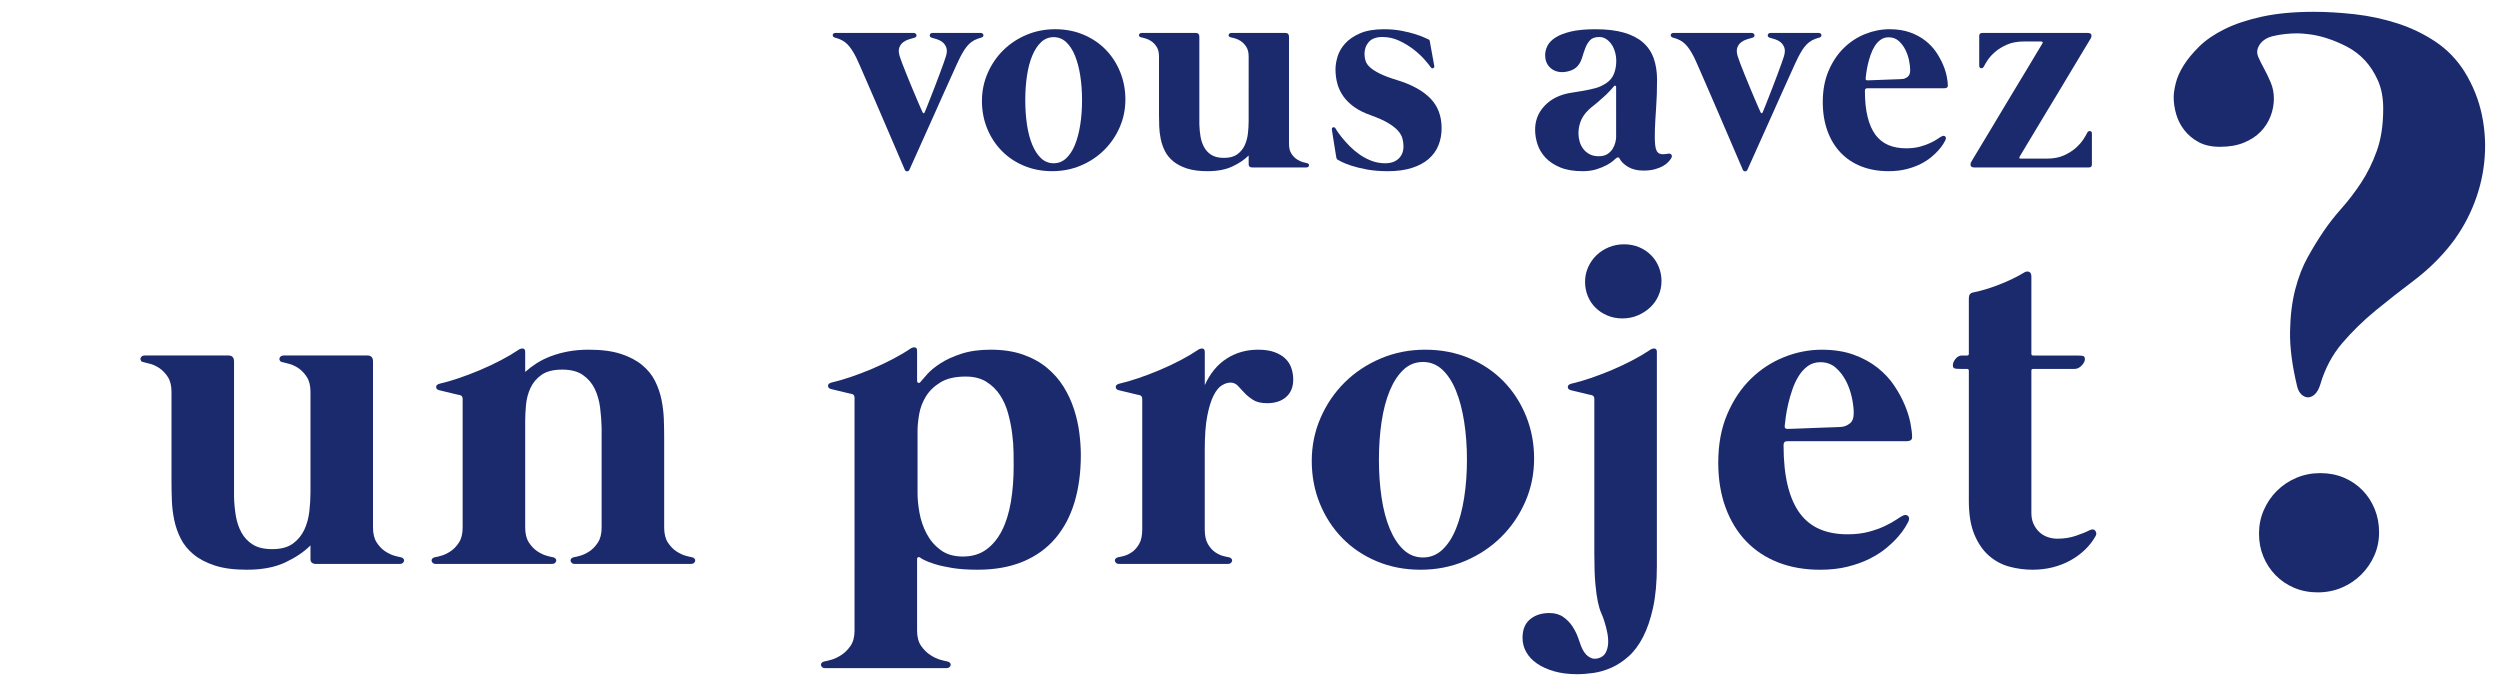
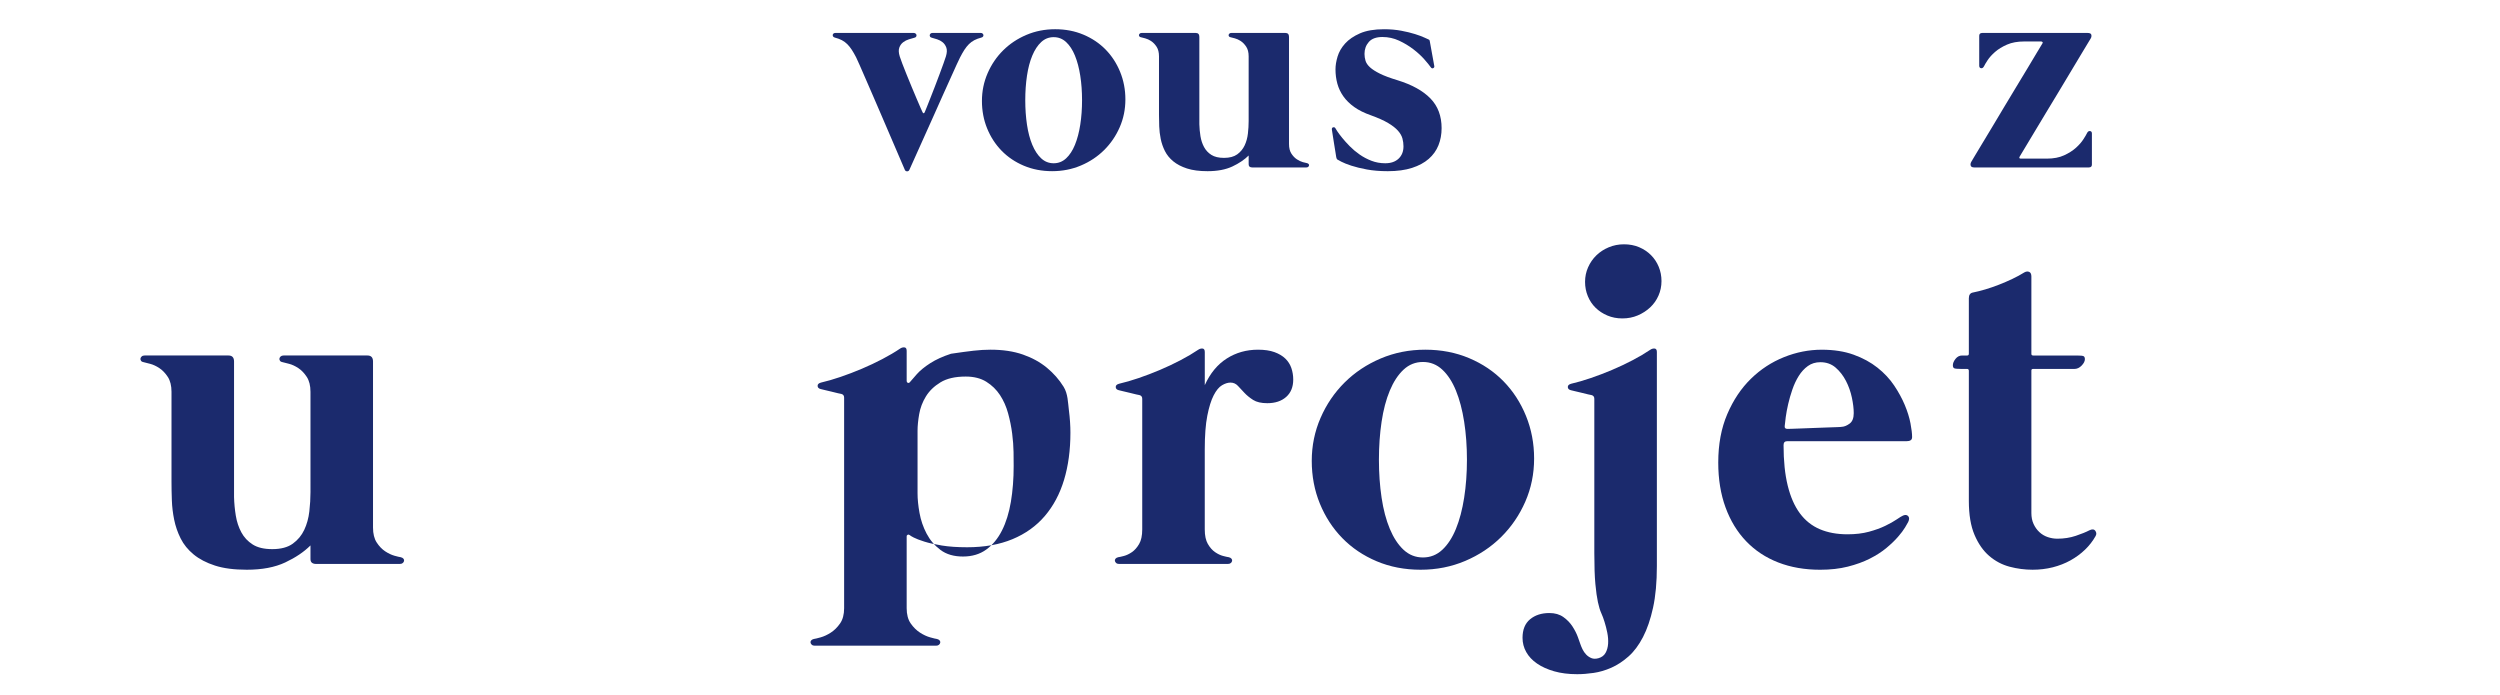
<svg xmlns="http://www.w3.org/2000/svg" version="1.1" id="Calque_1" x="0px" y="0px" width="435px" height="121px" viewBox="0 0 435 121" enable-background="new 0 0 435 121" xml:space="preserve">
  <g>
    <path fill="#1B2A6D" d="M167.06,9.973c-0.104,0.191-0.308,0.62-0.611,1.287c-0.303,0.667-0.672,1.482-1.104,2.444   c-0.434,0.962-0.91,2.02-1.43,3.172c-0.521,1.153-1.04,2.319-1.561,3.498c-1.231,2.756-2.609,5.824-4.134,9.204   c-0.087,0.156-0.213,0.234-0.377,0.234c-0.165,0-0.291-0.07-0.378-0.208c-1.438-3.38-2.756-6.449-3.952-9.205   c-0.503-1.179-1.005-2.344-1.508-3.497s-0.962-2.21-1.378-3.172s-0.771-1.776-1.066-2.444s-0.493-1.105-0.598-1.313   c-0.26-0.502-0.512-0.94-0.754-1.313c-0.243-0.373-0.503-0.697-0.78-0.975c-0.277-0.277-0.59-0.507-0.936-0.689   c-0.348-0.182-0.755-0.333-1.223-0.455c-0.139-0.034-0.238-0.095-0.299-0.182s-0.087-0.178-0.078-0.273   c0.009-0.095,0.052-0.177,0.13-0.247s0.187-0.104,0.325-0.104h13.65c0.121,0,0.226,0.035,0.312,0.104   c0.086,0.069,0.139,0.152,0.156,0.247c0.017,0.096,0,0.191-0.053,0.286c-0.052,0.096-0.155,0.161-0.312,0.195   c-0.26,0.069-0.576,0.16-0.949,0.273s-0.711,0.286-1.014,0.52c-0.304,0.234-0.524,0.546-0.663,0.936   c-0.14,0.39-0.113,0.897,0.078,1.521c0.086,0.277,0.237,0.702,0.455,1.274c0.216,0.572,0.468,1.209,0.754,1.911   s0.585,1.43,0.896,2.184c0.312,0.754,0.603,1.443,0.871,2.067s0.494,1.148,0.676,1.573c0.183,0.425,0.29,0.663,0.325,0.715   c0.121,0.225,0.243,0.225,0.364,0c0.052-0.121,0.169-0.407,0.351-0.858c0.183-0.45,0.399-0.997,0.65-1.638s0.521-1.331,0.806-2.067   c0.286-0.736,0.555-1.447,0.807-2.132c0.251-0.685,0.477-1.3,0.676-1.846s0.334-0.94,0.403-1.183   c0.19-0.624,0.217-1.131,0.078-1.521c-0.14-0.39-0.352-0.702-0.638-0.936c-0.286-0.234-0.606-0.407-0.962-0.52   s-0.663-0.204-0.923-0.273c-0.156-0.035-0.26-0.1-0.312-0.195c-0.053-0.095-0.07-0.19-0.053-0.286   c0.018-0.095,0.065-0.177,0.144-0.247s0.186-0.104,0.325-0.104h8.424c0.121,0,0.221,0.035,0.299,0.104s0.126,0.152,0.144,0.247   c0.017,0.096-0.005,0.187-0.065,0.273s-0.16,0.147-0.299,0.182c-0.468,0.122-0.876,0.273-1.222,0.455   c-0.348,0.182-0.659,0.412-0.937,0.689c-0.277,0.278-0.537,0.603-0.78,0.975C167.571,9.033,167.319,9.47,167.06,9.973z" />
    <path fill="#1B2A6D" d="M183.597,5.084c1.785,0,3.428,0.316,4.928,0.949c1.499,0.633,2.786,1.5,3.861,2.6   c1.074,1.101,1.915,2.396,2.521,3.887c0.606,1.491,0.91,3.085,0.91,4.784c0,1.716-0.329,3.328-0.988,4.836   c-0.658,1.508-1.56,2.83-2.704,3.965c-1.144,1.136-2.492,2.033-4.043,2.691c-1.552,0.658-3.22,0.988-5.005,0.988   c-1.786,0-3.429-0.316-4.928-0.949c-1.499-0.633-2.786-1.5-3.861-2.6c-1.074-1.101-1.915-2.392-2.521-3.875   c-0.607-1.482-0.91-3.081-0.91-4.797c0-1.699,0.329-3.307,0.988-4.823c0.658-1.517,1.56-2.843,2.704-3.979   c1.144-1.135,2.491-2.032,4.043-2.691C180.143,5.414,181.812,5.084,183.597,5.084z M183.337,28.408   c0.832,0,1.556-0.286,2.171-0.858c0.615-0.572,1.127-1.356,1.534-2.353s0.715-2.163,0.923-3.498   c0.208-1.334,0.312-2.756,0.312-4.264c0-1.508-0.104-2.929-0.312-4.264c-0.208-1.334-0.516-2.5-0.923-3.497   c-0.407-0.997-0.919-1.781-1.534-2.353c-0.615-0.572-1.339-0.858-2.171-0.858s-1.556,0.286-2.171,0.858   c-0.615,0.572-1.131,1.356-1.547,2.353c-0.416,0.997-0.725,2.163-0.924,3.497c-0.199,1.335-0.299,2.756-0.299,4.264   c0,1.508,0.1,2.93,0.299,4.264c0.199,1.335,0.508,2.501,0.924,3.498s0.932,1.781,1.547,2.353   C181.781,28.122,182.505,28.408,183.337,28.408z" />
    <path fill="#1B2A6D" d="M227.408,28.382c0.139,0.035,0.238,0.091,0.299,0.169s0.082,0.161,0.065,0.247   c-0.018,0.087-0.065,0.165-0.144,0.234c-0.078,0.069-0.187,0.104-0.325,0.104h-9.412c-0.191,0-0.343-0.043-0.455-0.13   c-0.113-0.086-0.169-0.225-0.169-0.416v-1.534c-0.729,0.728-1.673,1.365-2.834,1.911c-1.162,0.546-2.601,0.819-4.316,0.819   c-1.422,0-2.613-0.156-3.575-0.468s-1.76-0.728-2.393-1.248s-1.117-1.118-1.456-1.794c-0.338-0.676-0.58-1.378-0.728-2.106   s-0.234-1.452-0.26-2.171c-0.026-0.719-0.039-1.391-0.039-2.015V9.817c0-0.693-0.14-1.252-0.416-1.677   c-0.277-0.424-0.594-0.754-0.949-0.988c-0.355-0.234-0.702-0.394-1.04-0.481s-0.576-0.147-0.715-0.182   c-0.139-0.017-0.238-0.069-0.299-0.156c-0.061-0.086-0.082-0.173-0.065-0.26c0.018-0.086,0.065-0.165,0.143-0.234   c0.078-0.069,0.187-0.104,0.325-0.104h9.413c0.416,0,0.624,0.225,0.624,0.676v15.211c0.017,0.693,0.082,1.387,0.194,2.08   c0.113,0.693,0.321,1.322,0.624,1.885c0.304,0.563,0.729,1.019,1.274,1.365c0.546,0.347,1.278,0.52,2.197,0.52   c0.971,0,1.737-0.204,2.301-0.611s0.992-0.923,1.287-1.547s0.485-1.313,0.572-2.067c0.086-0.754,0.13-1.478,0.13-2.171V9.817   c0-0.693-0.139-1.252-0.416-1.677c-0.277-0.424-0.594-0.754-0.949-0.988c-0.355-0.234-0.702-0.394-1.04-0.481   s-0.576-0.147-0.715-0.182c-0.139-0.017-0.238-0.069-0.299-0.156c-0.062-0.086-0.083-0.173-0.065-0.26   c0.018-0.086,0.065-0.165,0.144-0.234c0.077-0.069,0.186-0.104,0.324-0.104h9.413c0.416,0,0.624,0.225,0.624,0.676v18.643   c0,0.693,0.139,1.252,0.416,1.677c0.276,0.425,0.594,0.754,0.949,0.988c0.354,0.234,0.701,0.399,1.04,0.494   C227.031,28.308,227.269,28.365,227.408,28.382z" />
    <path fill="#1B2A6D" d="M232.504,27.342c0-0.035-0.039-0.282-0.116-0.741c-0.078-0.459-0.161-0.966-0.247-1.521   c-0.087-0.555-0.169-1.079-0.247-1.573c-0.078-0.494-0.126-0.801-0.144-0.923c-0.035-0.243,0.035-0.386,0.208-0.429   c0.173-0.043,0.304,0.004,0.391,0.143c0.017,0.052,0.13,0.234,0.338,0.546s0.494,0.694,0.857,1.144   c0.364,0.451,0.802,0.936,1.313,1.456c0.511,0.52,1.083,1.001,1.716,1.443s1.322,0.806,2.067,1.092   c0.745,0.286,1.543,0.429,2.392,0.429c0.988,0,1.764-0.269,2.327-0.806c0.563-0.537,0.846-1.248,0.846-2.132   c0-0.468-0.062-0.927-0.183-1.378c-0.121-0.45-0.381-0.901-0.779-1.352c-0.399-0.45-0.972-0.897-1.717-1.339   s-1.742-0.888-2.99-1.339c-1.144-0.399-2.105-0.875-2.886-1.43s-1.413-1.174-1.898-1.859c-0.485-0.685-0.836-1.421-1.053-2.21   c-0.217-0.789-0.325-1.625-0.325-2.509c0-0.676,0.121-1.417,0.364-2.223c0.242-0.806,0.68-1.561,1.313-2.262   c0.632-0.702,1.495-1.291,2.587-1.768c1.092-0.477,2.487-0.715,4.186-0.715c1.075,0,2.071,0.087,2.99,0.26s1.721,0.368,2.405,0.585   s1.23,0.42,1.639,0.611c0.406,0.191,0.637,0.295,0.688,0.312c0.104,0.052,0.165,0.096,0.183,0.13   c0.017,0.035,0.034,0.095,0.052,0.182c0,0.035,0.043,0.273,0.13,0.715c0.087,0.442,0.173,0.923,0.26,1.443s0.173,0.997,0.26,1.43   c0.087,0.434,0.131,0.676,0.131,0.728c0.034,0.173-0.026,0.299-0.183,0.377s-0.295,0.03-0.416-0.143   c-0.243-0.347-0.624-0.814-1.144-1.404c-0.521-0.589-1.153-1.17-1.898-1.742c-0.745-0.572-1.573-1.07-2.483-1.495   s-1.876-0.637-2.898-0.637c-1.075,0-1.864,0.286-2.366,0.858c-0.503,0.572-0.754,1.265-0.754,2.08c0,0.416,0.061,0.819,0.182,1.209   s0.381,0.767,0.78,1.131c0.398,0.364,0.975,0.732,1.729,1.105c0.754,0.373,1.764,0.75,3.029,1.131   c2.53,0.78,4.446,1.837,5.746,3.172c1.301,1.335,1.95,3.06,1.95,5.174c0,1.075-0.182,2.067-0.546,2.977   c-0.364,0.91-0.928,1.699-1.69,2.366c-0.763,0.667-1.733,1.192-2.912,1.573c-1.179,0.381-2.583,0.572-4.212,0.572   c-1.369,0-2.587-0.1-3.653-0.299c-1.065-0.2-1.968-0.42-2.704-0.663c-0.736-0.243-1.312-0.472-1.729-0.689   s-0.659-0.351-0.729-0.403c-0.035-0.034-0.064-0.086-0.091-0.156C232.543,27.507,232.521,27.429,232.504,27.342z" />
-     <path fill="#1B2A6D" d="M290.227,26.744c0.242-0.052,0.433-0.004,0.571,0.143c0.139,0.147,0.147,0.342,0.026,0.585   c-0.104,0.191-0.272,0.416-0.507,0.676c-0.234,0.26-0.546,0.503-0.937,0.728c-0.39,0.226-0.866,0.417-1.43,0.572   c-0.563,0.156-1.227,0.234-1.989,0.234c-1.058,0-1.946-0.212-2.665-0.637c-0.72-0.425-1.218-0.914-1.495-1.469   c-0.069-0.139-0.169-0.199-0.299-0.182c-0.13,0.018-0.238,0.069-0.325,0.156c-0.052,0.052-0.212,0.195-0.48,0.429   c-0.27,0.234-0.65,0.486-1.145,0.754s-1.088,0.511-1.781,0.728c-0.693,0.216-1.491,0.325-2.392,0.325   c-1.543,0-2.839-0.217-3.888-0.65s-1.897-0.992-2.548-1.677c-0.65-0.685-1.118-1.456-1.404-2.314s-0.429-1.711-0.429-2.561   c0-1.369,0.386-2.565,1.157-3.588c0.771-1.022,1.771-1.785,3.003-2.288c0.658-0.26,1.348-0.446,2.067-0.559   c0.719-0.112,1.434-0.229,2.145-0.351s1.408-0.273,2.094-0.455c0.685-0.182,1.33-0.481,1.937-0.897   c0.642-0.433,1.088-0.988,1.339-1.664c0.251-0.676,0.377-1.395,0.377-2.158c0-0.555-0.073-1.088-0.221-1.599   s-0.355-0.958-0.624-1.339c-0.269-0.381-0.581-0.685-0.936-0.91c-0.355-0.225-0.741-0.338-1.157-0.338   c-0.746,0-1.292,0.191-1.639,0.572s-0.62,0.841-0.818,1.378c-0.2,0.538-0.387,1.097-0.56,1.677   c-0.173,0.581-0.451,1.079-0.832,1.495c-0.312,0.329-0.715,0.576-1.209,0.741c-0.494,0.165-0.967,0.247-1.417,0.247   c-0.468,0-0.884-0.078-1.248-0.234c-0.364-0.156-0.676-0.368-0.936-0.637c-0.261-0.269-0.455-0.581-0.586-0.936   c-0.13-0.355-0.194-0.732-0.194-1.131c0-0.537,0.13-1.075,0.39-1.612c0.26-0.537,0.724-1.022,1.392-1.456   c0.667-0.433,1.563-0.784,2.69-1.053c1.127-0.269,2.557-0.403,4.29-0.403c1.925,0,3.566,0.195,4.928,0.585   c1.36,0.39,2.47,0.958,3.328,1.703c0.858,0.746,1.482,1.669,1.872,2.77s0.585,2.353,0.585,3.757c0,1.682-0.052,3.259-0.156,4.732   c-0.104,1.474-0.178,2.778-0.221,3.913c-0.044,1.136-0.021,2.072,0.065,2.808c0.086,0.737,0.329,1.192,0.728,1.365   c0.173,0.087,0.39,0.126,0.65,0.117C289.654,26.826,289.932,26.795,290.227,26.744z M281.204,15.121   c0-0.104-0.044-0.173-0.13-0.208c-0.087-0.035-0.165-0.008-0.234,0.078c-0.139,0.156-0.265,0.303-0.377,0.442   c-0.113,0.139-0.265,0.304-0.455,0.494c-0.329,0.347-0.668,0.672-1.014,0.975c-0.348,0.303-0.694,0.611-1.04,0.923   c-0.348,0.277-0.689,0.555-1.027,0.832c-0.338,0.277-0.654,0.581-0.949,0.91c-0.451,0.52-0.784,1.088-1.001,1.703   s-0.325,1.27-0.325,1.963c0,0.468,0.069,0.94,0.208,1.417c0.139,0.477,0.352,0.902,0.638,1.274c0.285,0.373,0.649,0.676,1.092,0.91   c0.441,0.234,0.975,0.351,1.599,0.351s1.131-0.13,1.521-0.39c0.39-0.26,0.693-0.572,0.91-0.936   c0.216-0.364,0.368-0.732,0.455-1.105c0.086-0.373,0.13-0.663,0.13-0.871V15.121z" />
-     <path fill="#1B2A6D" d="M312.873,9.973c-0.104,0.191-0.308,0.62-0.611,1.287c-0.303,0.667-0.672,1.482-1.104,2.444   c-0.434,0.962-0.91,2.02-1.43,3.172c-0.521,1.153-1.04,2.319-1.561,3.498c-1.231,2.756-2.609,5.824-4.134,9.204   c-0.087,0.156-0.213,0.234-0.377,0.234c-0.165,0-0.291-0.07-0.378-0.208c-1.438-3.38-2.756-6.449-3.952-9.205   c-0.503-1.179-1.005-2.344-1.508-3.497s-0.962-2.21-1.378-3.172s-0.771-1.776-1.066-2.444s-0.493-1.105-0.598-1.313   c-0.26-0.502-0.512-0.94-0.754-1.313c-0.243-0.373-0.503-0.697-0.78-0.975c-0.277-0.277-0.59-0.507-0.936-0.689   c-0.348-0.182-0.755-0.333-1.223-0.455c-0.139-0.034-0.238-0.095-0.299-0.182s-0.087-0.178-0.078-0.273   c0.009-0.095,0.052-0.177,0.13-0.247s0.187-0.104,0.325-0.104h13.65c0.121,0,0.226,0.035,0.312,0.104   c0.086,0.069,0.139,0.152,0.156,0.247c0.017,0.096,0,0.191-0.053,0.286c-0.052,0.096-0.155,0.161-0.312,0.195   c-0.26,0.069-0.576,0.16-0.949,0.273s-0.711,0.286-1.014,0.52c-0.304,0.234-0.524,0.546-0.663,0.936   c-0.14,0.39-0.113,0.897,0.078,1.521c0.086,0.277,0.237,0.702,0.455,1.274c0.216,0.572,0.468,1.209,0.754,1.911   s0.585,1.43,0.896,2.184c0.312,0.754,0.603,1.443,0.871,2.067s0.494,1.148,0.676,1.573c0.183,0.425,0.29,0.663,0.325,0.715   c0.121,0.225,0.243,0.225,0.364,0c0.052-0.121,0.169-0.407,0.351-0.858c0.183-0.45,0.399-0.997,0.65-1.638s0.521-1.331,0.806-2.067   c0.286-0.736,0.555-1.447,0.807-2.132c0.251-0.685,0.477-1.3,0.676-1.846s0.334-0.94,0.403-1.183   c0.19-0.624,0.217-1.131,0.078-1.521c-0.14-0.39-0.352-0.702-0.638-0.936c-0.286-0.234-0.606-0.407-0.962-0.52   s-0.663-0.204-0.923-0.273c-0.156-0.035-0.26-0.1-0.312-0.195c-0.053-0.095-0.07-0.19-0.053-0.286   c0.018-0.095,0.065-0.177,0.144-0.247s0.186-0.104,0.325-0.104h8.424c0.121,0,0.221,0.035,0.299,0.104s0.126,0.152,0.144,0.247   c0.017,0.096-0.005,0.187-0.065,0.273s-0.16,0.147-0.299,0.182c-0.468,0.122-0.876,0.273-1.222,0.455   c-0.348,0.182-0.659,0.412-0.937,0.689c-0.277,0.278-0.537,0.603-0.78,0.975C313.385,9.033,313.133,9.47,312.873,9.973z" />
-     <path fill="#1B2A6D" d="M324.911,15.355c-0.277,0-0.416,0.147-0.416,0.442c0,1.768,0.156,3.285,0.469,4.55   c0.312,1.266,0.767,2.301,1.364,3.107c0.599,0.806,1.344,1.4,2.236,1.781c0.893,0.382,1.929,0.572,3.107,0.572   c0.901,0,1.703-0.095,2.405-0.286c0.702-0.19,1.312-0.412,1.833-0.663c0.52-0.251,0.944-0.489,1.273-0.715   c0.329-0.225,0.572-0.373,0.729-0.442c0.242-0.104,0.433-0.082,0.572,0.065c0.139,0.147,0.139,0.368,0,0.663   c-0.053,0.104-0.169,0.308-0.352,0.611c-0.182,0.304-0.446,0.654-0.793,1.053s-0.78,0.815-1.3,1.248   c-0.521,0.434-1.14,0.832-1.859,1.196c-0.72,0.364-1.543,0.663-2.47,0.897c-0.928,0.234-1.963,0.351-3.107,0.351   c-1.733,0-3.302-0.273-4.706-0.819s-2.604-1.339-3.602-2.379s-1.768-2.305-2.313-3.796s-0.819-3.172-0.819-5.044   c0-2.045,0.338-3.856,1.014-5.434c0.677-1.577,1.561-2.899,2.652-3.965c1.092-1.066,2.331-1.876,3.719-2.431   c1.386-0.554,2.799-0.832,4.237-0.832c1.353,0,2.544,0.187,3.575,0.559c1.031,0.373,1.925,0.858,2.679,1.456   s1.378,1.266,1.872,2.002s0.893,1.469,1.196,2.197c0.303,0.728,0.516,1.413,0.637,2.054c0.121,0.642,0.182,1.153,0.182,1.534   c0,0.173-0.056,0.295-0.169,0.364c-0.112,0.07-0.265,0.104-0.455,0.104H324.911z M324.625,13.639   c-0.034,0.225,0.069,0.338,0.312,0.338c0.052,0,0.225-0.004,0.52-0.013c0.295-0.008,0.654-0.021,1.079-0.039   c0.425-0.017,0.88-0.034,1.365-0.052c0.485-0.017,0.949-0.035,1.392-0.052c0.441-0.017,0.823-0.03,1.144-0.039   s0.524-0.022,0.611-0.039c0.277-0.017,0.567-0.139,0.871-0.364c0.303-0.225,0.455-0.615,0.455-1.17   c0-0.502-0.069-1.083-0.208-1.742c-0.14-0.659-0.36-1.283-0.663-1.872c-0.304-0.589-0.689-1.087-1.157-1.495   c-0.468-0.407-1.04-0.611-1.716-0.611c-0.538,0-1.006,0.143-1.404,0.429c-0.399,0.286-0.741,0.659-1.027,1.118   c-0.286,0.459-0.524,0.967-0.715,1.521c-0.19,0.555-0.347,1.097-0.468,1.625c-0.122,0.529-0.213,1.014-0.273,1.456   C324.682,13.08,324.643,13.414,324.625,13.639z" />
    <path fill="#1B2A6D" d="M363.159,23.129c0.121-0.243,0.29-0.351,0.507-0.325c0.217,0.026,0.325,0.169,0.325,0.429v5.408   c0,0.33-0.182,0.494-0.546,0.494h-19.917c-0.347,0-0.555-0.104-0.624-0.312s-0.035-0.433,0.104-0.676   c0.035-0.052,0.213-0.351,0.533-0.897c0.32-0.546,0.745-1.252,1.274-2.119c0.528-0.866,1.126-1.859,1.794-2.977   c0.667-1.118,1.356-2.271,2.067-3.458c0.71-1.187,1.425-2.375,2.145-3.562s1.383-2.284,1.989-3.29   c0.606-1.005,1.135-1.889,1.586-2.652s0.78-1.309,0.988-1.638c0.069-0.104,0.069-0.186,0-0.247   c-0.069-0.061-0.147-0.091-0.234-0.091h-2.938c-1.162,0-2.158,0.182-2.99,0.546c-0.832,0.364-1.525,0.789-2.08,1.274   c-0.555,0.486-0.988,0.967-1.3,1.443c-0.312,0.477-0.521,0.828-0.624,1.053c-0.14,0.26-0.312,0.373-0.521,0.338   s-0.312-0.182-0.312-0.442v-5.2c0-0.329,0.182-0.494,0.546-0.494h18.305c0.398,0,0.619,0.113,0.663,0.338   c0.043,0.226,0.004,0.434-0.117,0.624c-0.035,0.052-0.213,0.347-0.533,0.884c-0.321,0.538-0.741,1.235-1.261,2.093   c-0.521,0.858-1.109,1.842-1.769,2.951c-0.658,1.109-1.348,2.258-2.066,3.445c-0.72,1.188-1.435,2.371-2.146,3.549   c-0.711,1.179-1.369,2.275-1.977,3.29c-0.606,1.014-1.14,1.902-1.599,2.665s-0.793,1.317-1.001,1.664   c-0.139,0.243-0.069,0.364,0.208,0.364h4.524c1.161,0,2.158-0.19,2.99-0.572s1.524-0.823,2.08-1.326   c0.555-0.502,0.987-1.001,1.3-1.495C362.847,23.714,363.055,23.355,363.159,23.129z" />
    <path fill="#1B2A6D" d="M69.741,96.957c0.215,0.055,0.369,0.141,0.464,0.262c0.094,0.121,0.127,0.249,0.101,0.383   c-0.027,0.135-0.101,0.256-0.222,0.363s-0.289,0.161-0.504,0.161H54.991c-0.296,0-0.531-0.067-0.706-0.202   c-0.175-0.133-0.262-0.348-0.262-0.645v-2.377c-1.128,1.128-2.593,2.115-4.393,2.962c-1.801,0.847-4.03,1.269-6.69,1.269   c-2.203,0-4.05-0.241-5.541-0.725c-1.491-0.484-2.728-1.129-3.708-1.935c-0.981-0.806-1.733-1.733-2.257-2.78   c-0.524-1.049-0.9-2.137-1.129-3.266c-0.229-1.128-0.362-2.25-0.402-3.365c-0.041-1.113-0.061-2.156-0.061-3.123V68.181   c0-1.074-0.216-1.941-0.646-2.6s-0.92-1.168-1.471-1.531s-1.088-0.611-1.612-0.746c-0.523-0.134-0.894-0.228-1.108-0.281   c-0.214-0.027-0.368-0.107-0.463-0.242c-0.094-0.135-0.127-0.268-0.101-0.402s0.101-0.256,0.222-0.363   c0.12-0.107,0.289-0.161,0.504-0.161h14.589c0.645,0,0.967,0.349,0.967,1.048v23.576c0.027,1.075,0.128,2.15,0.303,3.225   s0.497,2.049,0.967,2.922s1.129,1.578,1.976,2.115c0.846,0.538,1.98,0.807,3.405,0.807c1.504,0,2.693-0.316,3.566-0.947   s1.538-1.431,1.995-2.398c0.456-0.967,0.752-2.035,0.887-3.203c0.134-1.17,0.201-2.291,0.201-3.365V68.181   c0-1.074-0.215-1.941-0.645-2.6c-0.431-0.658-0.921-1.168-1.471-1.531c-0.552-0.363-1.089-0.611-1.612-0.746   c-0.524-0.134-0.894-0.228-1.108-0.281c-0.216-0.027-0.37-0.107-0.464-0.242s-0.128-0.268-0.101-0.402   c0.026-0.135,0.101-0.256,0.222-0.363s0.288-0.161,0.504-0.161h14.589c0.646,0,0.968,0.349,0.968,1.048v28.896   c0,1.074,0.215,1.941,0.645,2.6s0.92,1.168,1.472,1.531c0.55,0.363,1.088,0.618,1.611,0.766   C69.157,96.843,69.526,96.93,69.741,96.957z" />
-     <path fill="#1B2A6D" d="M120.4,96.957c0.215,0.055,0.369,0.141,0.463,0.262s0.128,0.249,0.102,0.383   c-0.027,0.135-0.102,0.256-0.222,0.363c-0.121,0.107-0.289,0.161-0.504,0.161h-4.676h-0.362h-10.156h-0.362h-4.675   c-0.216,0-0.383-0.054-0.504-0.161s-0.195-0.229-0.222-0.363c-0.027-0.134,0.006-0.262,0.101-0.383   c0.094-0.121,0.248-0.207,0.464-0.262c0.214-0.026,0.584-0.113,1.107-0.262c0.524-0.147,1.062-0.402,1.612-0.766   s1.041-0.873,1.472-1.531c0.429-0.658,0.645-1.525,0.645-2.6V77.007v-0.322v-2.257c-0.027-1.129-0.115-2.29-0.262-3.486   c-0.148-1.195-0.458-2.283-0.928-3.265c-0.47-0.98-1.155-1.786-2.055-2.418c-0.9-0.631-2.103-0.947-3.607-0.947   c-1.559,0-2.768,0.31-3.627,0.928c-0.86,0.617-1.498,1.383-1.914,2.297c-0.417,0.914-0.672,1.888-0.767,2.922   c-0.094,1.034-0.141,1.955-0.141,2.76v18.58c0,1.074,0.215,1.941,0.645,2.6s0.92,1.168,1.472,1.531   c0.55,0.363,1.088,0.618,1.611,0.766c0.524,0.148,0.894,0.235,1.108,0.262c0.215,0.055,0.369,0.141,0.464,0.262   c0.094,0.121,0.127,0.249,0.101,0.383c-0.027,0.135-0.101,0.256-0.222,0.363s-0.289,0.161-0.504,0.161H75.826   c-0.215,0-0.383-0.054-0.504-0.161s-0.195-0.229-0.222-0.363c-0.026-0.134,0.007-0.262,0.101-0.383   c0.095-0.121,0.249-0.207,0.464-0.262c0.215-0.026,0.584-0.113,1.108-0.262c0.523-0.147,1.062-0.402,1.612-0.766   c0.55-0.363,1.041-0.873,1.471-1.531s0.645-1.525,0.645-2.6V69.39c0-0.349-0.161-0.564-0.483-0.645   c-0.054,0-0.249-0.041-0.584-0.121c-0.337-0.08-0.72-0.174-1.148-0.282c-0.431-0.106-0.826-0.201-1.189-0.282   c-0.362-0.08-0.584-0.134-0.665-0.161c-0.35-0.081-0.53-0.262-0.544-0.544s0.182-0.477,0.584-0.584   c1.048-0.242,2.183-0.57,3.406-0.988c1.222-0.416,2.451-0.887,3.688-1.41c1.235-0.523,2.432-1.088,3.587-1.692   c1.154-0.604,2.189-1.216,3.103-1.834c0.242-0.161,0.49-0.228,0.746-0.202c0.255,0.027,0.383,0.229,0.383,0.605v3.466   c0.564-0.511,1.209-1.001,1.935-1.472c0.726-0.469,1.538-0.879,2.438-1.229c0.899-0.35,1.907-0.631,3.022-0.847   c1.114-0.214,2.344-0.322,3.688-0.322c2.203,0,4.051,0.241,5.542,0.726c1.49,0.483,2.727,1.129,3.707,1.935s1.733,1.733,2.257,2.78   c0.524,1.049,0.9,2.137,1.129,3.265c0.228,1.128,0.362,2.251,0.403,3.365c0.04,1.115,0.06,2.156,0.06,3.124v0.201v15.557   c0,1.074,0.215,1.941,0.646,2.6c0.43,0.658,0.92,1.168,1.471,1.531s1.088,0.618,1.612,0.766   C119.815,96.843,120.185,96.93,120.4,96.957z" />
-     <path fill="#1B2A6D" d="M172.349,60.846c2.148,0,4.029,0.282,5.642,0.847s3.003,1.33,4.172,2.297   c1.168,0.967,2.136,2.069,2.901,3.305c0.766,1.236,1.37,2.539,1.813,3.909s0.752,2.741,0.927,4.11   c0.175,1.371,0.262,2.66,0.262,3.869c0,3.037-0.369,5.777-1.107,8.223c-0.739,2.445-1.854,4.541-3.346,6.287   s-3.365,3.09-5.622,4.029c-2.257,0.94-4.891,1.41-7.899,1.41c-1.692,0-3.157-0.1-4.393-0.302c-1.236-0.201-2.257-0.43-3.062-0.685   c-0.807-0.256-1.418-0.49-1.834-0.705c-0.417-0.215-0.639-0.35-0.665-0.404c-0.135-0.106-0.262-0.133-0.383-0.08   c-0.121,0.055-0.182,0.148-0.182,0.282v12.493c0,1.102,0.235,1.988,0.705,2.66s1.008,1.202,1.612,1.592s1.195,0.666,1.773,0.826   c0.577,0.162,0.974,0.256,1.188,0.283c0.215,0.053,0.369,0.141,0.464,0.262c0.094,0.121,0.127,0.248,0.101,0.383   c-0.026,0.134-0.101,0.255-0.222,0.362c-0.121,0.106-0.289,0.161-0.504,0.161h-21.118c-0.215,0-0.383-0.055-0.503-0.161   c-0.121-0.107-0.195-0.229-0.222-0.362c-0.027-0.135,0.006-0.262,0.101-0.383c0.094-0.121,0.248-0.209,0.463-0.262   c0.215-0.027,0.611-0.121,1.189-0.283c0.577-0.16,1.169-0.437,1.773-0.826s1.142-0.92,1.611-1.592s0.706-1.559,0.706-2.66V69.189   c0-0.35-0.162-0.564-0.484-0.645c-0.054,0-0.248-0.041-0.584-0.121c-0.336-0.081-0.719-0.175-1.148-0.282   c-0.431-0.107-0.826-0.202-1.189-0.282c-0.362-0.08-0.584-0.135-0.665-0.161c-0.35-0.081-0.53-0.263-0.544-0.544   c-0.014-0.282,0.182-0.477,0.585-0.584c1.048-0.242,2.183-0.571,3.405-0.988c1.223-0.416,2.451-0.887,3.688-1.41   c1.235-0.523,2.432-1.088,3.587-1.693c1.155-0.604,2.189-1.215,3.104-1.834c0.241-0.16,0.489-0.227,0.745-0.201   c0.255,0.027,0.383,0.229,0.383,0.605v5.198c0,0.188,0.067,0.31,0.202,0.362c0.134,0.055,0.255,0.014,0.362-0.121   c0.242-0.295,0.645-0.758,1.209-1.39c0.564-0.631,1.336-1.263,2.317-1.894c0.98-0.632,2.189-1.183,3.627-1.652   C168.728,61.082,170.414,60.846,172.349,60.846z M176.378,81.078c0-0.617-0.007-1.424-0.02-2.418   c-0.014-0.994-0.095-2.068-0.242-3.225c-0.147-1.154-0.383-2.323-0.705-3.506c-0.322-1.182-0.793-2.243-1.41-3.184   c-0.619-0.94-1.411-1.713-2.378-2.317c-0.968-0.604-2.163-0.907-3.587-0.907c-1.828,0-3.292,0.336-4.394,1.008   s-1.948,1.491-2.539,2.459c-0.591,0.967-0.98,1.994-1.168,3.082c-0.188,1.089-0.282,2.05-0.282,2.883v10.881   c0,1.021,0.113,2.163,0.343,3.426c0.228,1.264,0.638,2.458,1.229,3.586c0.591,1.129,1.396,2.076,2.418,2.842   s2.324,1.148,3.91,1.148c1.585,0,2.935-0.402,4.05-1.209c1.114-0.806,2.028-1.914,2.74-3.324c0.712-1.411,1.229-3.076,1.552-4.998   C176.217,85.384,176.378,83.308,176.378,81.078z" />
+     <path fill="#1B2A6D" d="M172.349,60.846c2.148,0,4.029,0.282,5.642,0.847s3.003,1.33,4.172,2.297   c1.168,0.967,2.136,2.069,2.901,3.305s0.752,2.741,0.927,4.11   c0.175,1.371,0.262,2.66,0.262,3.869c0,3.037-0.369,5.777-1.107,8.223c-0.739,2.445-1.854,4.541-3.346,6.287   s-3.365,3.09-5.622,4.029c-2.257,0.94-4.891,1.41-7.899,1.41c-1.692,0-3.157-0.1-4.393-0.302c-1.236-0.201-2.257-0.43-3.062-0.685   c-0.807-0.256-1.418-0.49-1.834-0.705c-0.417-0.215-0.639-0.35-0.665-0.404c-0.135-0.106-0.262-0.133-0.383-0.08   c-0.121,0.055-0.182,0.148-0.182,0.282v12.493c0,1.102,0.235,1.988,0.705,2.66s1.008,1.202,1.612,1.592s1.195,0.666,1.773,0.826   c0.577,0.162,0.974,0.256,1.188,0.283c0.215,0.053,0.369,0.141,0.464,0.262c0.094,0.121,0.127,0.248,0.101,0.383   c-0.026,0.134-0.101,0.255-0.222,0.362c-0.121,0.106-0.289,0.161-0.504,0.161h-21.118c-0.215,0-0.383-0.055-0.503-0.161   c-0.121-0.107-0.195-0.229-0.222-0.362c-0.027-0.135,0.006-0.262,0.101-0.383c0.094-0.121,0.248-0.209,0.463-0.262   c0.215-0.027,0.611-0.121,1.189-0.283c0.577-0.16,1.169-0.437,1.773-0.826s1.142-0.92,1.611-1.592s0.706-1.559,0.706-2.66V69.189   c0-0.35-0.162-0.564-0.484-0.645c-0.054,0-0.248-0.041-0.584-0.121c-0.336-0.081-0.719-0.175-1.148-0.282   c-0.431-0.107-0.826-0.202-1.189-0.282c-0.362-0.08-0.584-0.135-0.665-0.161c-0.35-0.081-0.53-0.263-0.544-0.544   c-0.014-0.282,0.182-0.477,0.585-0.584c1.048-0.242,2.183-0.571,3.405-0.988c1.223-0.416,2.451-0.887,3.688-1.41   c1.235-0.523,2.432-1.088,3.587-1.693c1.155-0.604,2.189-1.215,3.104-1.834c0.241-0.16,0.489-0.227,0.745-0.201   c0.255,0.027,0.383,0.229,0.383,0.605v5.198c0,0.188,0.067,0.31,0.202,0.362c0.134,0.055,0.255,0.014,0.362-0.121   c0.242-0.295,0.645-0.758,1.209-1.39c0.564-0.631,1.336-1.263,2.317-1.894c0.98-0.632,2.189-1.183,3.627-1.652   C168.728,61.082,170.414,60.846,172.349,60.846z M176.378,81.078c0-0.617-0.007-1.424-0.02-2.418   c-0.014-0.994-0.095-2.068-0.242-3.225c-0.147-1.154-0.383-2.323-0.705-3.506c-0.322-1.182-0.793-2.243-1.41-3.184   c-0.619-0.94-1.411-1.713-2.378-2.317c-0.968-0.604-2.163-0.907-3.587-0.907c-1.828,0-3.292,0.336-4.394,1.008   s-1.948,1.491-2.539,2.459c-0.591,0.967-0.98,1.994-1.168,3.082c-0.188,1.089-0.282,2.05-0.282,2.883v10.881   c0,1.021,0.113,2.163,0.343,3.426c0.228,1.264,0.638,2.458,1.229,3.586c0.591,1.129,1.396,2.076,2.418,2.842   s2.324,1.148,3.91,1.148c1.585,0,2.935-0.402,4.05-1.209c1.114-0.806,2.028-1.914,2.74-3.324c0.712-1.411,1.229-3.076,1.552-4.998   C176.217,85.384,176.378,83.308,176.378,81.078z" />
    <path fill="#1B2A6D" d="M218.896,60.846c1.128,0,2.082,0.142,2.861,0.423c0.778,0.283,1.41,0.659,1.894,1.129   c0.484,0.471,0.833,1.021,1.048,1.652s0.323,1.297,0.323,1.995c0,1.29-0.41,2.297-1.229,3.022c-0.82,0.726-1.914,1.088-3.285,1.088   c-1.048,0-1.867-0.188-2.458-0.564c-0.591-0.375-1.095-0.785-1.512-1.229c-0.416-0.443-0.799-0.854-1.148-1.229   s-0.779-0.563-1.289-0.563c-0.457,0-0.947,0.154-1.472,0.463c-0.523,0.309-1.007,0.894-1.45,1.753   c-0.443,0.86-0.813,2.042-1.108,3.547c-0.296,1.505-0.443,3.452-0.443,5.844v13.944c0,1.074,0.182,1.922,0.544,2.539   c0.362,0.618,0.779,1.088,1.249,1.41s0.934,0.545,1.391,0.665c0.457,0.121,0.792,0.195,1.008,0.222   c0.215,0.055,0.369,0.141,0.463,0.262s0.128,0.249,0.102,0.383c-0.027,0.135-0.102,0.256-0.222,0.363   c-0.121,0.107-0.289,0.161-0.504,0.161h-4.03h-0.363h-10.155h-0.363h-4.03c-0.215,0-0.383-0.054-0.504-0.161   c-0.12-0.107-0.194-0.229-0.222-0.363c-0.026-0.134,0.007-0.262,0.102-0.383c0.094-0.121,0.248-0.207,0.463-0.262   c0.215-0.026,0.551-0.101,1.008-0.222c0.456-0.12,0.92-0.343,1.391-0.665c0.47-0.322,0.887-0.792,1.249-1.41   c0.362-0.617,0.544-1.465,0.544-2.539V69.39c0-0.349-0.161-0.564-0.483-0.645c-0.055,0-0.249-0.041-0.584-0.121   c-0.337-0.08-0.72-0.174-1.149-0.282c-0.43-0.106-0.826-0.201-1.188-0.282c-0.362-0.08-0.584-0.134-0.665-0.161   c-0.35-0.081-0.531-0.262-0.544-0.544c-0.014-0.282,0.182-0.477,0.584-0.584c1.048-0.242,2.183-0.57,3.406-0.988   c1.222-0.416,2.451-0.887,3.688-1.41c1.235-0.523,2.431-1.088,3.587-1.692c1.154-0.604,2.189-1.216,3.103-1.834   c0.242-0.161,0.49-0.228,0.746-0.202c0.255,0.027,0.383,0.229,0.383,0.605v5.763c0.94-2.068,2.217-3.613,3.828-4.634   C215.067,61.357,216.881,60.846,218.896,60.846z" />
    <path fill="#1B2A6D" d="M247.993,60.846c2.768,0,5.313,0.491,7.638,1.472c2.323,0.98,4.318,2.324,5.984,4.029   c1.666,1.707,2.969,3.715,3.909,6.025s1.411,4.783,1.411,7.416c0,2.66-0.511,5.158-1.532,7.496   c-1.021,2.337-2.418,4.387-4.191,6.146c-1.772,1.761-3.862,3.15-6.267,4.171c-2.405,1.021-4.991,1.531-7.758,1.531   c-2.768,0-5.313-0.49-7.638-1.471s-4.319-2.323-5.984-4.029c-1.666-1.707-2.97-3.709-3.909-6.006   c-0.941-2.297-1.411-4.775-1.411-7.436c0-2.633,0.511-5.125,1.531-7.476c1.021-2.351,2.419-4.406,4.191-6.167   c1.773-1.759,3.862-3.149,6.268-4.17C242.64,61.357,245.226,60.846,247.993,60.846z M247.59,96.998c1.29,0,2.411-0.443,3.365-1.33   s1.747-2.103,2.378-3.648c0.631-1.544,1.108-3.351,1.431-5.42c0.322-2.068,0.484-4.271,0.484-6.609s-0.162-4.541-0.484-6.609   s-0.8-3.875-1.431-5.421c-0.631-1.544-1.424-2.761-2.378-3.647s-2.075-1.33-3.365-1.33c-1.289,0-2.411,0.443-3.365,1.33   c-0.953,0.887-1.753,2.104-2.397,3.647c-0.645,1.546-1.122,3.353-1.431,5.421c-0.31,2.068-0.464,4.271-0.464,6.609   s0.154,4.541,0.464,6.609c0.309,2.069,0.786,3.876,1.431,5.42c0.645,1.546,1.444,2.762,2.397,3.648   C245.179,96.554,246.301,96.998,247.59,96.998z" />
    <path fill="#1B2A6D" d="M287.63,105.743c-0.443,2.015-1.027,3.721-1.753,5.118c-0.726,1.396-1.565,2.52-2.52,3.365   s-1.948,1.498-2.982,1.955c-1.034,0.456-2.062,0.758-3.083,0.906c-1.021,0.147-1.975,0.222-2.861,0.222   c-1.505,0-2.841-0.168-4.01-0.504s-2.162-0.786-2.982-1.351c-0.819-0.563-1.444-1.229-1.874-1.994s-0.645-1.592-0.645-2.479   c0-1.425,0.437-2.499,1.31-3.225c0.873-0.725,1.995-1.088,3.365-1.088c0.967,0,1.779,0.234,2.438,0.705   c0.658,0.471,1.188,1.021,1.592,1.652s0.712,1.242,0.927,1.834c0.215,0.591,0.362,1.008,0.443,1.25   c0.081,0.241,0.201,0.529,0.362,0.865c0.162,0.336,0.369,0.639,0.625,0.907c0.255,0.269,0.558,0.478,0.907,0.625   c0.349,0.147,0.766,0.154,1.249,0.021c0.564-0.162,0.974-0.471,1.229-0.928c0.255-0.457,0.402-0.987,0.443-1.592   c0.04-0.604-0.007-1.242-0.142-1.914s-0.296-1.304-0.483-1.895c-0.161-0.537-0.35-1.041-0.564-1.512   c-0.215-0.47-0.41-1.107-0.584-1.914c-0.175-0.806-0.322-1.86-0.443-3.163c-0.121-1.304-0.182-3.07-0.182-5.3V69.39   c0-0.349-0.161-0.564-0.483-0.645c-0.055,0-0.249-0.041-0.584-0.121c-0.337-0.08-0.72-0.174-1.149-0.282   c-0.43-0.106-0.826-0.201-1.188-0.282c-0.362-0.08-0.584-0.134-0.665-0.161c-0.35-0.081-0.531-0.262-0.544-0.544   c-0.014-0.282,0.182-0.477,0.584-0.584c1.048-0.242,2.183-0.57,3.406-0.988c1.222-0.416,2.451-0.887,3.688-1.41   c1.235-0.523,2.431-1.088,3.587-1.692c1.154-0.604,2.189-1.216,3.103-1.834c0.242-0.161,0.49-0.228,0.746-0.202   c0.255,0.027,0.383,0.229,0.383,0.605v37.238C288.295,101.31,288.073,103.728,287.63,105.743z M288.617,46.418   c-0.322-0.779-0.772-1.457-1.351-2.035c-0.577-0.577-1.263-1.034-2.055-1.37c-0.793-0.335-1.673-0.504-2.64-0.504   c-0.941,0-1.828,0.175-2.66,0.524c-0.833,0.35-1.552,0.82-2.156,1.411c-0.604,0.591-1.082,1.283-1.431,2.076   c-0.35,0.792-0.524,1.632-0.524,2.519c0,0.887,0.161,1.72,0.484,2.499c0.322,0.779,0.771,1.451,1.35,2.015   c0.577,0.564,1.263,1.014,2.056,1.35c0.792,0.336,1.658,0.503,2.6,0.503c0.967,0,1.86-0.174,2.68-0.524   c0.819-0.349,1.538-0.812,2.156-1.39c0.618-0.578,1.102-1.263,1.451-2.056c0.349-0.792,0.523-1.632,0.523-2.519   S288.939,47.198,288.617,46.418z" />
    <path fill="#1B2A6D" d="M310.984,76.765c-0.431,0-0.645,0.229-0.645,0.686c0,2.74,0.241,5.092,0.725,7.053   c0.484,1.961,1.189,3.566,2.116,4.816c0.927,1.249,2.082,2.17,3.466,2.76c1.384,0.592,2.988,0.887,4.816,0.887   c1.396,0,2.64-0.146,3.728-0.443c1.088-0.295,2.035-0.637,2.842-1.027c0.806-0.389,1.464-0.759,1.975-1.107   c0.51-0.35,0.887-0.578,1.128-0.686c0.376-0.162,0.672-0.127,0.887,0.101c0.215,0.229,0.215,0.571,0,1.028   c-0.08,0.16-0.262,0.477-0.544,0.946c-0.282,0.471-0.692,1.015-1.229,1.632c-0.537,0.619-1.209,1.264-2.015,1.936   s-1.767,1.289-2.882,1.854s-2.392,1.027-3.828,1.391c-1.438,0.362-3.043,0.543-4.816,0.543c-2.687,0-5.118-0.422-7.295-1.269   c-2.176-0.847-4.037-2.075-5.581-3.688c-1.546-1.611-2.741-3.572-3.587-5.883c-0.847-2.311-1.27-4.918-1.27-7.819   c0-3.17,0.523-5.978,1.571-8.423s2.418-4.494,4.111-6.146c1.692-1.652,3.613-2.908,5.763-3.768s4.339-1.29,6.569-1.29   c2.096,0,3.942,0.289,5.541,0.866c1.599,0.578,2.982,1.33,4.151,2.258c1.169,0.926,2.136,1.961,2.902,3.103   c0.766,1.143,1.383,2.277,1.854,3.405c0.47,1.129,0.799,2.19,0.987,3.184c0.188,0.995,0.282,1.787,0.282,2.379   c0,0.269-0.088,0.457-0.262,0.564c-0.176,0.107-0.41,0.16-0.706,0.16H310.984z M310.541,74.105   c-0.055,0.35,0.106,0.524,0.483,0.524c0.081,0,0.349-0.007,0.806-0.021c0.457-0.013,1.015-0.033,1.673-0.061   c0.658-0.025,1.363-0.053,2.116-0.08c0.752-0.026,1.471-0.054,2.156-0.08c0.685-0.027,1.275-0.047,1.772-0.061   s0.812-0.033,0.947-0.061c0.43-0.027,0.88-0.215,1.351-0.564c0.47-0.35,0.705-0.953,0.705-1.813c0-0.779-0.107-1.679-0.322-2.7   c-0.216-1.021-0.558-1.988-1.027-2.902c-0.471-0.912-1.068-1.686-1.794-2.316s-1.612-0.947-2.66-0.947   c-0.833,0-1.559,0.221-2.176,0.664c-0.618,0.443-1.148,1.021-1.592,1.733s-0.813,1.498-1.108,2.358   c-0.296,0.859-0.538,1.699-0.726,2.518c-0.188,0.82-0.329,1.572-0.423,2.258C310.628,73.24,310.567,73.757,310.541,74.105z" />
    <path fill="#1B2A6D" d="M363.537,92.282c0.483-0.241,0.833-0.215,1.048,0.081c0.215,0.295,0.229,0.604,0.04,0.926   c-0.483,0.861-1.095,1.646-1.833,2.358c-0.739,0.712-1.579,1.33-2.52,1.854c-0.94,0.523-1.968,0.926-3.083,1.209   c-1.115,0.281-2.291,0.422-3.526,0.422c-1.344,0-2.674-0.174-3.989-0.523c-1.317-0.35-2.499-0.973-3.547-1.874   c-1.048-0.899-1.901-2.122-2.56-3.667s-0.987-3.513-0.987-5.904v-22.65c0-0.215-0.107-0.322-0.322-0.322h-1.048   c-0.645,0-1.042-0.04-1.188-0.121c-0.148-0.08-0.222-0.254-0.222-0.523c0-0.349,0.154-0.719,0.463-1.108s0.691-0.584,1.148-0.584   h0.887c0.188,0,0.282-0.107,0.282-0.323v-9.631c0-0.591,0.242-0.927,0.726-1.008c0.671-0.134,1.391-0.315,2.156-0.544   c0.766-0.228,1.545-0.497,2.338-0.806c0.792-0.309,1.571-0.645,2.337-1.007s1.471-0.746,2.116-1.149   c0.295-0.161,0.57-0.188,0.826-0.081c0.255,0.108,0.383,0.377,0.383,0.806v13.461c0,0.188,0.106,0.282,0.322,0.282h7.577   c0.645,0,1.04,0.04,1.188,0.12c0.147,0.081,0.222,0.256,0.222,0.524c0,0.35-0.188,0.72-0.564,1.108   c-0.376,0.39-0.793,0.584-1.249,0.584h-7.214c-0.188,0-0.282,0.095-0.282,0.283v24.785c0,0.725,0.127,1.363,0.383,1.914   c0.255,0.551,0.591,1.021,1.008,1.41c0.416,0.391,0.899,0.68,1.45,0.867s1.108,0.281,1.673,0.281c1.155,0,2.229-0.167,3.225-0.503   C362.193,92.893,362.973,92.578,363.537,92.282z" />
  </g>
  <g>
-     <path fill="#1B2A6D" d="M399.693,67.191c-0.865-3.603-1.273-6.773-1.225-9.511c0.047-2.738,0.348-5.176,0.9-7.313   c0.552-2.137,1.284-4.023,2.197-5.656c0.912-1.632,1.825-3.122,2.738-4.467c0.912-1.344,1.957-2.677,3.135-3.999   c1.176-1.321,2.306-2.798,3.386-4.432c1.081-1.632,1.993-3.482,2.738-5.548c0.744-2.065,1.117-4.515,1.117-7.35   c0-1.874-0.301-3.495-0.9-4.864c-0.602-1.369-1.358-2.545-2.271-3.531c-0.913-0.984-1.945-1.776-3.098-2.377   c-1.153-0.6-2.282-1.081-3.387-1.441c-1.105-0.36-2.126-0.6-3.062-0.72c-0.937-0.12-1.646-0.18-2.126-0.18   c-1.537,0-2.966,0.156-4.287,0.468c-1.321,0.313-2.197,0.973-2.63,1.981c-0.24,0.529-0.229,1.093,0.036,1.693   c0.264,0.601,0.601,1.273,1.009,2.018c0.407,0.745,0.793,1.549,1.153,2.414s0.54,1.801,0.54,2.81s-0.192,2.018-0.576,3.026   c-0.386,1.009-0.962,1.91-1.729,2.702c-0.769,0.792-1.742,1.43-2.918,1.909c-1.178,0.481-2.559,0.721-4.144,0.721   c-1.489,0-2.738-0.276-3.747-0.829c-1.009-0.552-1.837-1.249-2.485-2.089c-0.648-0.84-1.117-1.766-1.405-2.774   s-0.433-1.993-0.433-2.954c0-0.624,0.121-1.429,0.36-2.414c0.241-0.984,0.696-2.017,1.369-3.098   c0.672-1.081,1.585-2.185,2.738-3.314c1.152-1.128,2.63-2.137,4.432-3.026c1.801-0.888,3.974-1.609,6.521-2.162   c2.546-0.552,5.523-0.829,8.935-0.829c2.306,0,4.72,0.144,7.241,0.433c2.522,0.288,4.973,0.817,7.35,1.585   c2.378,0.769,4.576,1.826,6.594,3.17c2.018,1.345,3.698,3.075,5.043,5.188c1.489,2.402,2.51,4.948,3.062,7.638   c0.552,2.691,0.685,5.404,0.396,8.142s-0.985,5.404-2.09,7.998c-1.105,2.594-2.546,4.948-4.323,7.061   c-1.729,2.066-3.711,3.939-5.944,5.621c-2.233,1.682-4.407,3.386-6.521,5.116c-2.114,1.729-4.048,3.615-5.801,5.656   c-1.754,2.043-3.038,4.456-3.854,7.241c-0.241,0.769-0.553,1.333-0.937,1.693c-0.386,0.36-0.782,0.54-1.189,0.54   c-0.408,0-0.792-0.167-1.152-0.504C400.09,68.296,399.837,67.816,399.693,67.191z M413.96,92.626c0,1.441-0.277,2.787-0.828,4.035   c-0.554,1.25-1.31,2.354-2.271,3.314s-2.089,1.717-3.387,2.27c-1.297,0.552-2.69,0.828-4.179,0.828   c-1.489,0-2.858-0.264-4.107-0.792c-1.249-0.529-2.33-1.261-3.242-2.198c-0.913-0.936-1.621-2.018-2.125-3.242   c-0.505-1.225-0.757-2.558-0.757-3.998c0-1.441,0.275-2.799,0.828-4.072c0.552-1.271,1.309-2.389,2.27-3.35s2.09-1.717,3.387-2.27   s2.69-0.829,4.18-0.829c1.488,0,2.857,0.265,4.106,0.792c1.249,0.529,2.33,1.262,3.243,2.198c0.912,0.937,1.621,2.03,2.125,3.278   C413.708,89.841,413.96,91.185,413.96,92.626z" />
-   </g>
+     </g>
</svg>